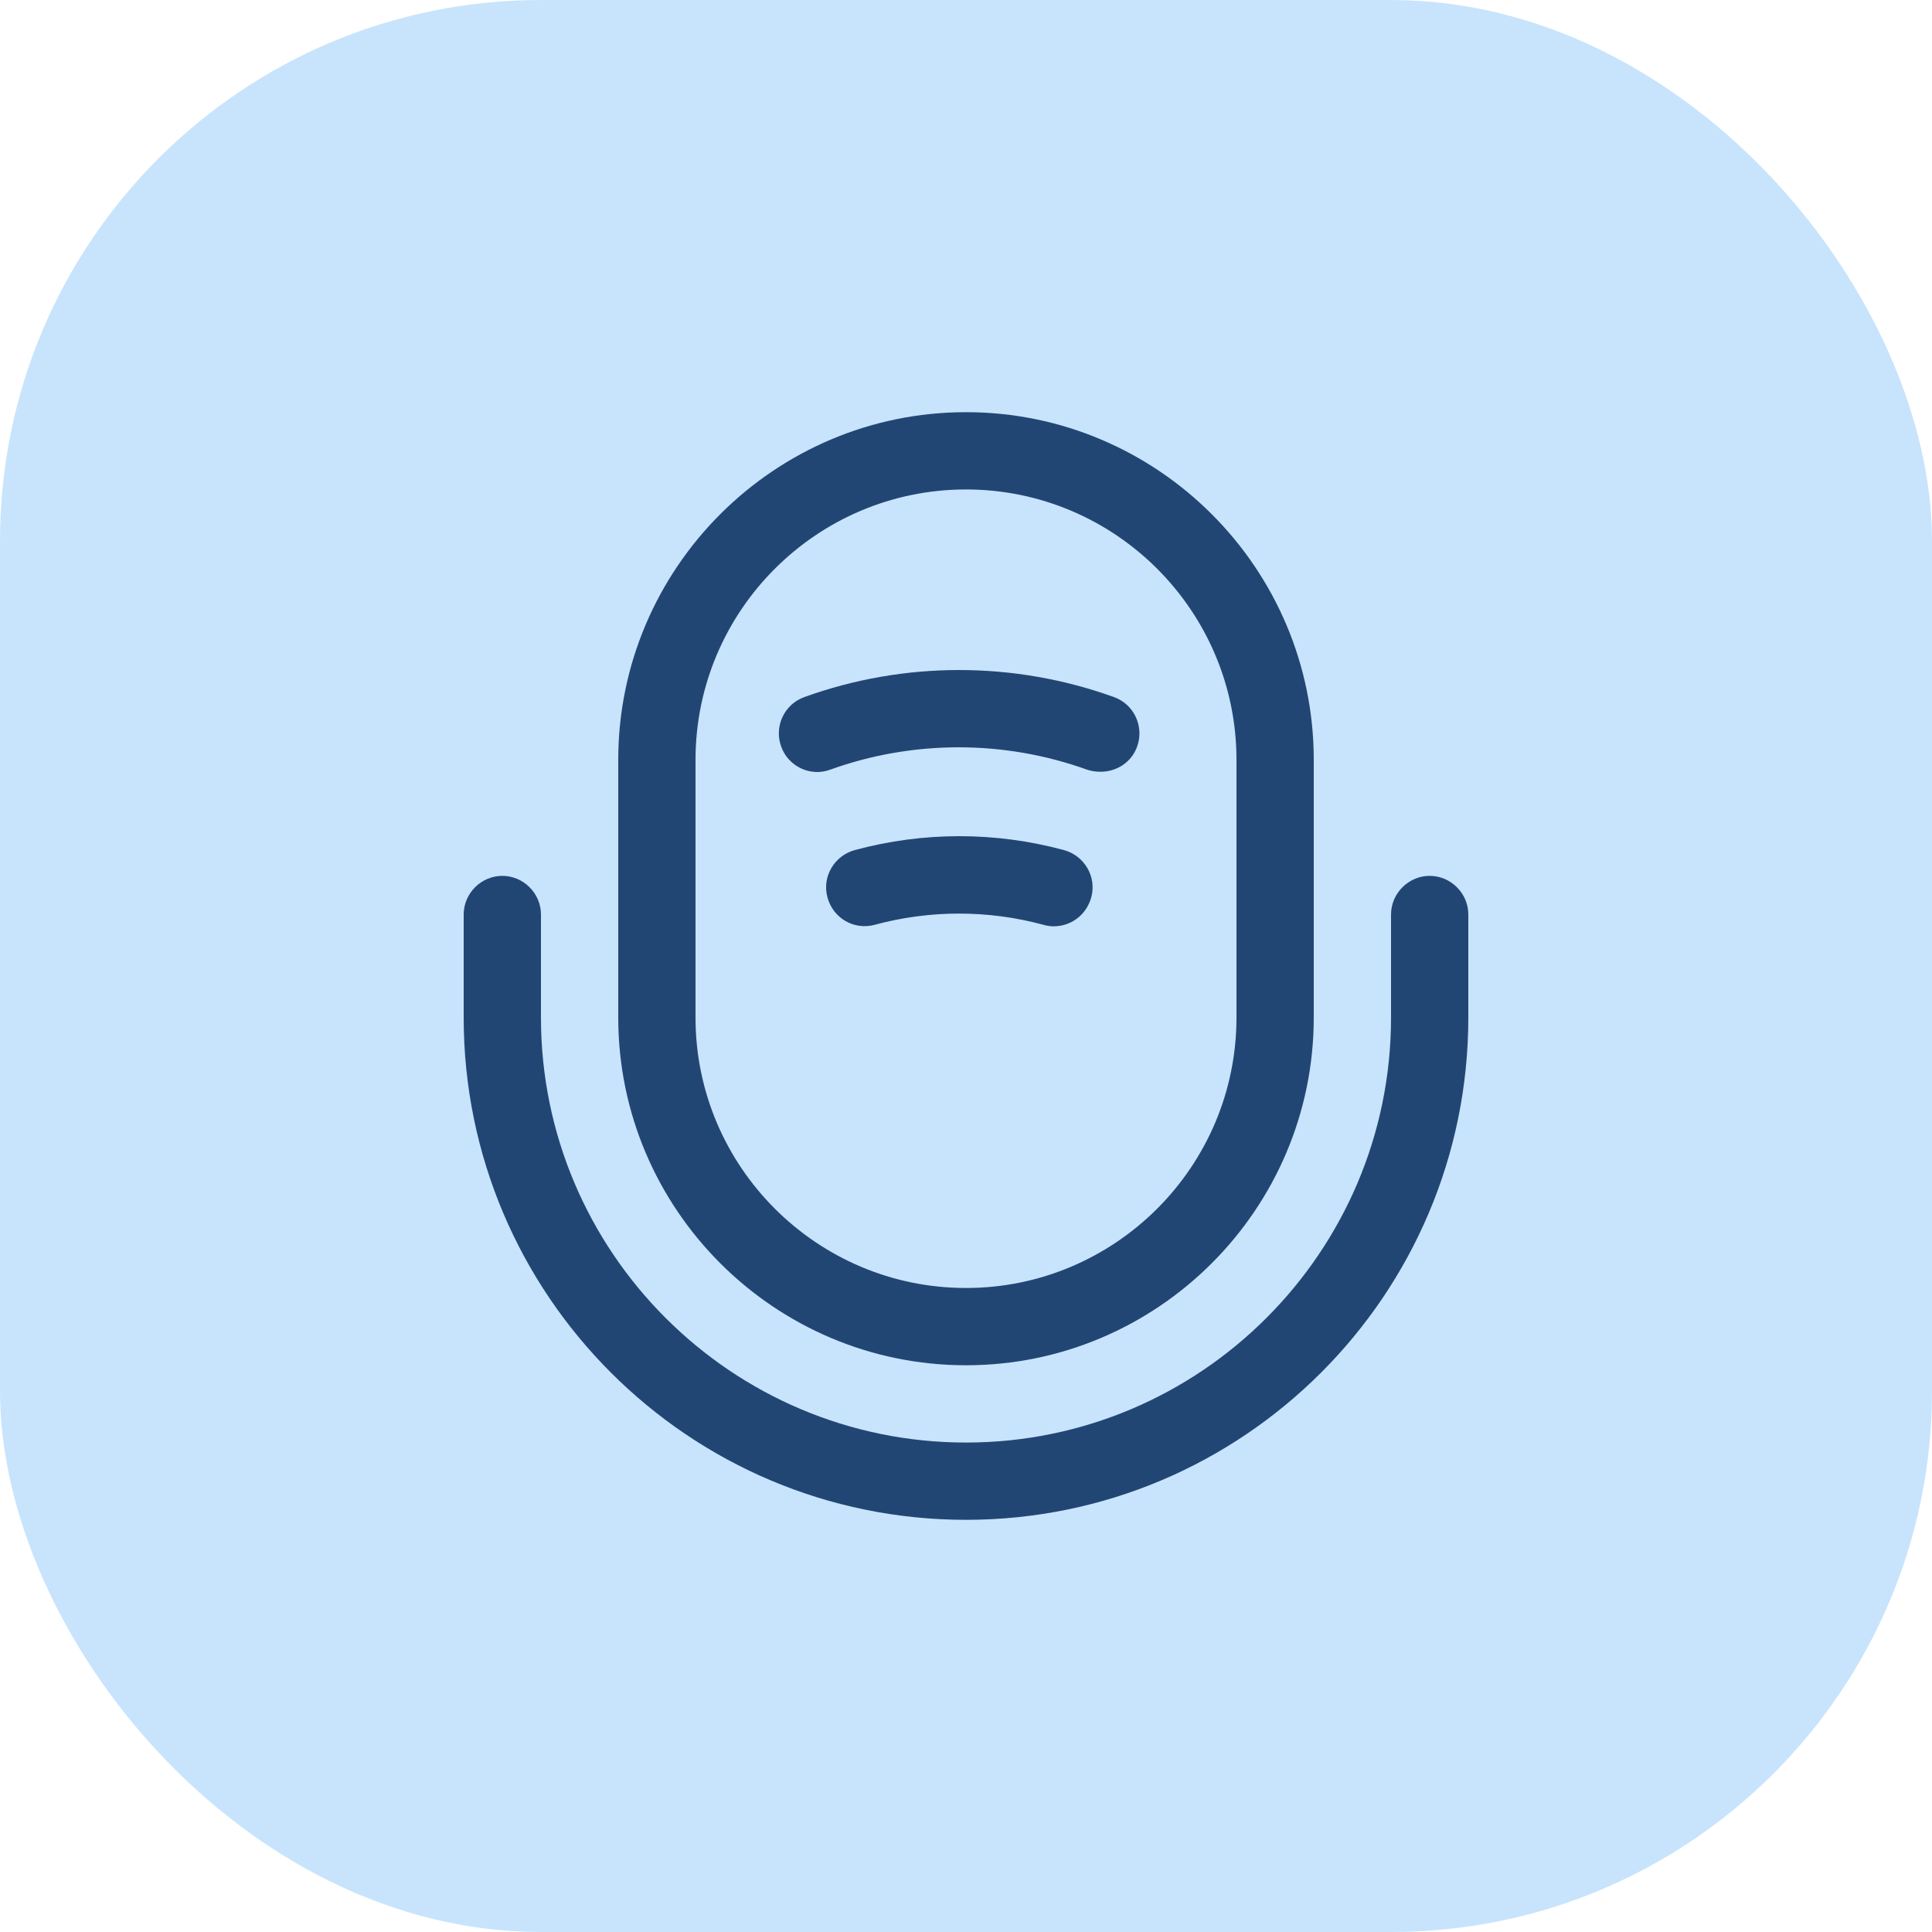
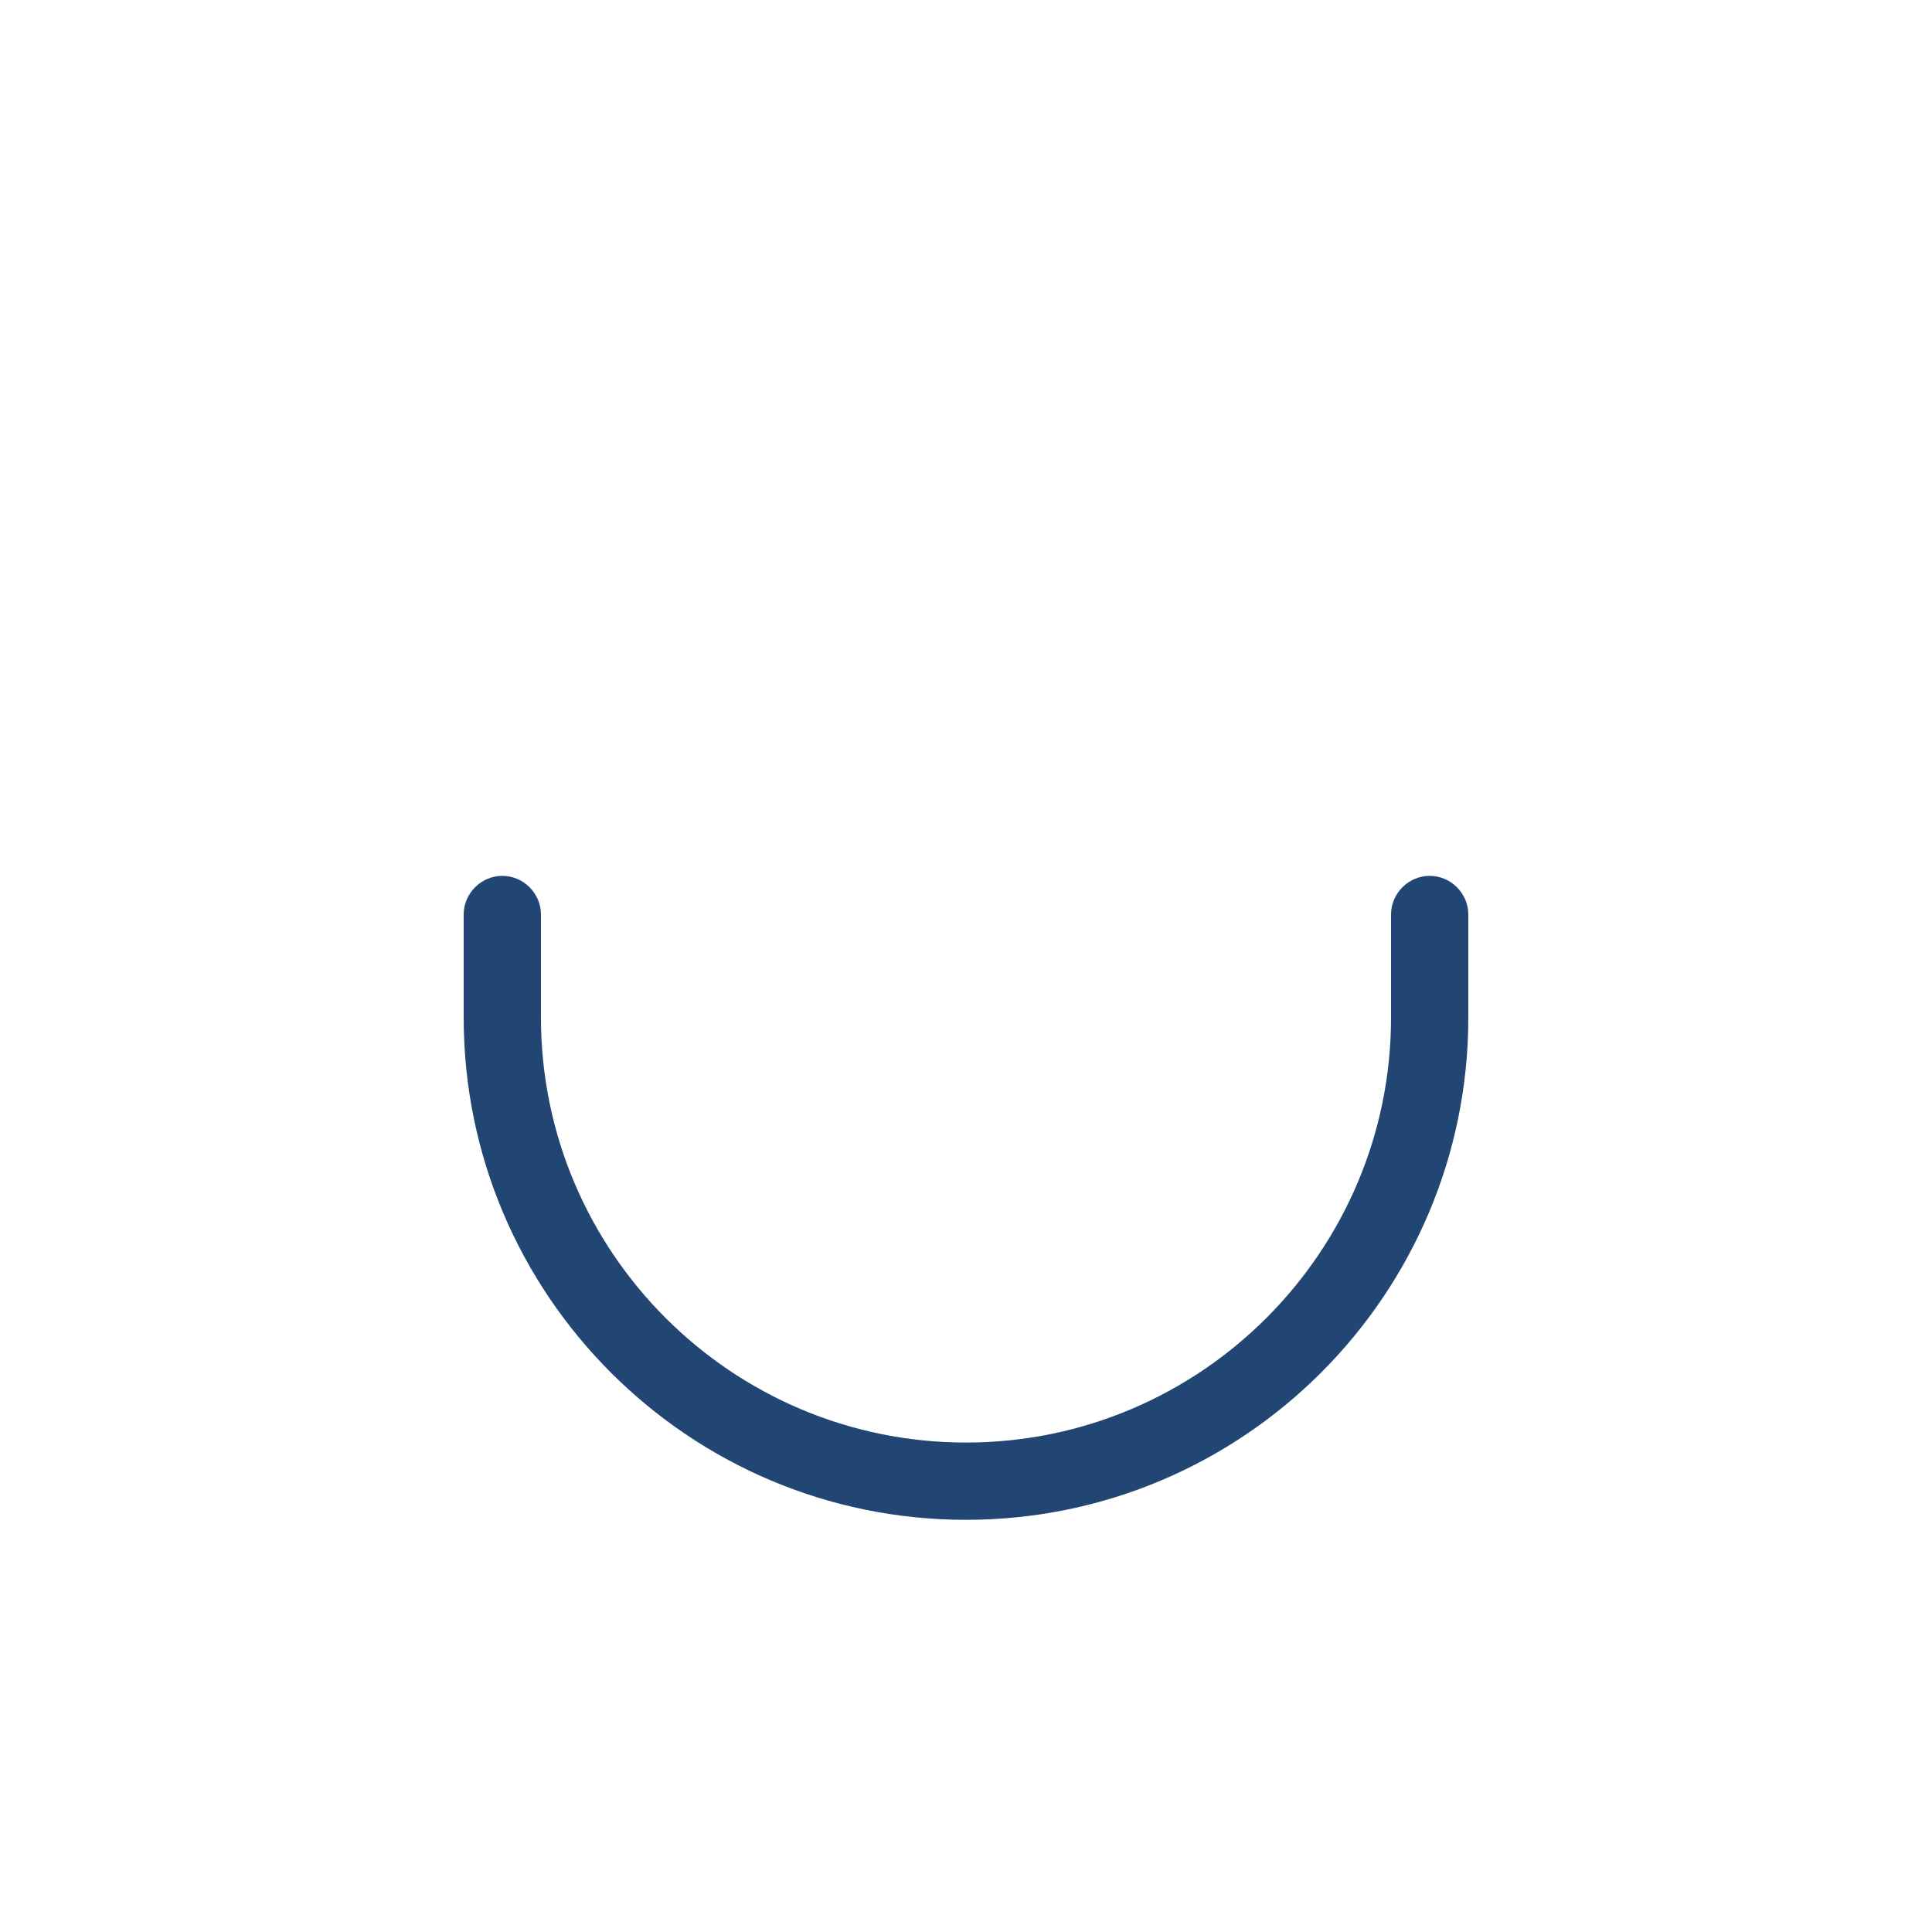
<svg xmlns="http://www.w3.org/2000/svg" width="50" height="50" viewBox="0 0 50 50" fill="none">
-   <rect width="50" height="50" rx="14" fill="#C8E4FC" />
-   <path d="M25 35.333C20.04 35.333 16 31.293 16 26.333V19.667C16 14.707 20.04 10.667 25 10.667C29.96 10.667 34 14.707 34 19.667V26.333C34 31.293 29.96 35.333 25 35.333ZM25 12.667C21.147 12.667 18 15.8 18 19.667V26.333C18 30.2 21.147 33.333 25 33.333C28.853 33.333 32 30.2 32 26.333V19.667C32 15.8 28.853 12.667 25 12.667Z" fill="#224674" />
  <path d="M25 39.333C17.827 39.333 12 33.507 12 26.333V23.667C12 23.12 12.453 22.667 13 22.667C13.547 22.667 14 23.12 14 23.667V26.333C14 32.4 18.933 37.333 25 37.333C31.067 37.333 36 32.4 36 26.333V23.667C36 23.12 36.453 22.667 37 22.667C37.547 22.667 38 23.12 38 23.667V26.333C38 33.507 32.173 39.333 25 39.333Z" fill="#224674" />
-   <path d="M28.482 19.973C28.376 19.973 28.256 19.96 28.136 19.92C25.989 19.147 23.629 19.147 21.482 19.92C20.976 20.107 20.402 19.84 20.216 19.32C20.029 18.8 20.296 18.227 20.816 18.04C23.402 17.107 26.242 17.107 28.829 18.04C29.349 18.227 29.616 18.8 29.429 19.32C29.282 19.733 28.896 19.973 28.482 19.973Z" fill="#224674" />
-   <path d="M27.268 23.973C27.188 23.973 27.095 23.96 27.001 23.933C25.575 23.547 24.068 23.547 22.641 23.933C22.095 24.08 21.561 23.76 21.415 23.227C21.268 22.693 21.588 22.147 22.121 22C23.895 21.52 25.761 21.52 27.535 22C28.068 22.147 28.388 22.693 28.241 23.227C28.108 23.693 27.708 23.973 27.268 23.973Z" fill="#224674" />
</svg>